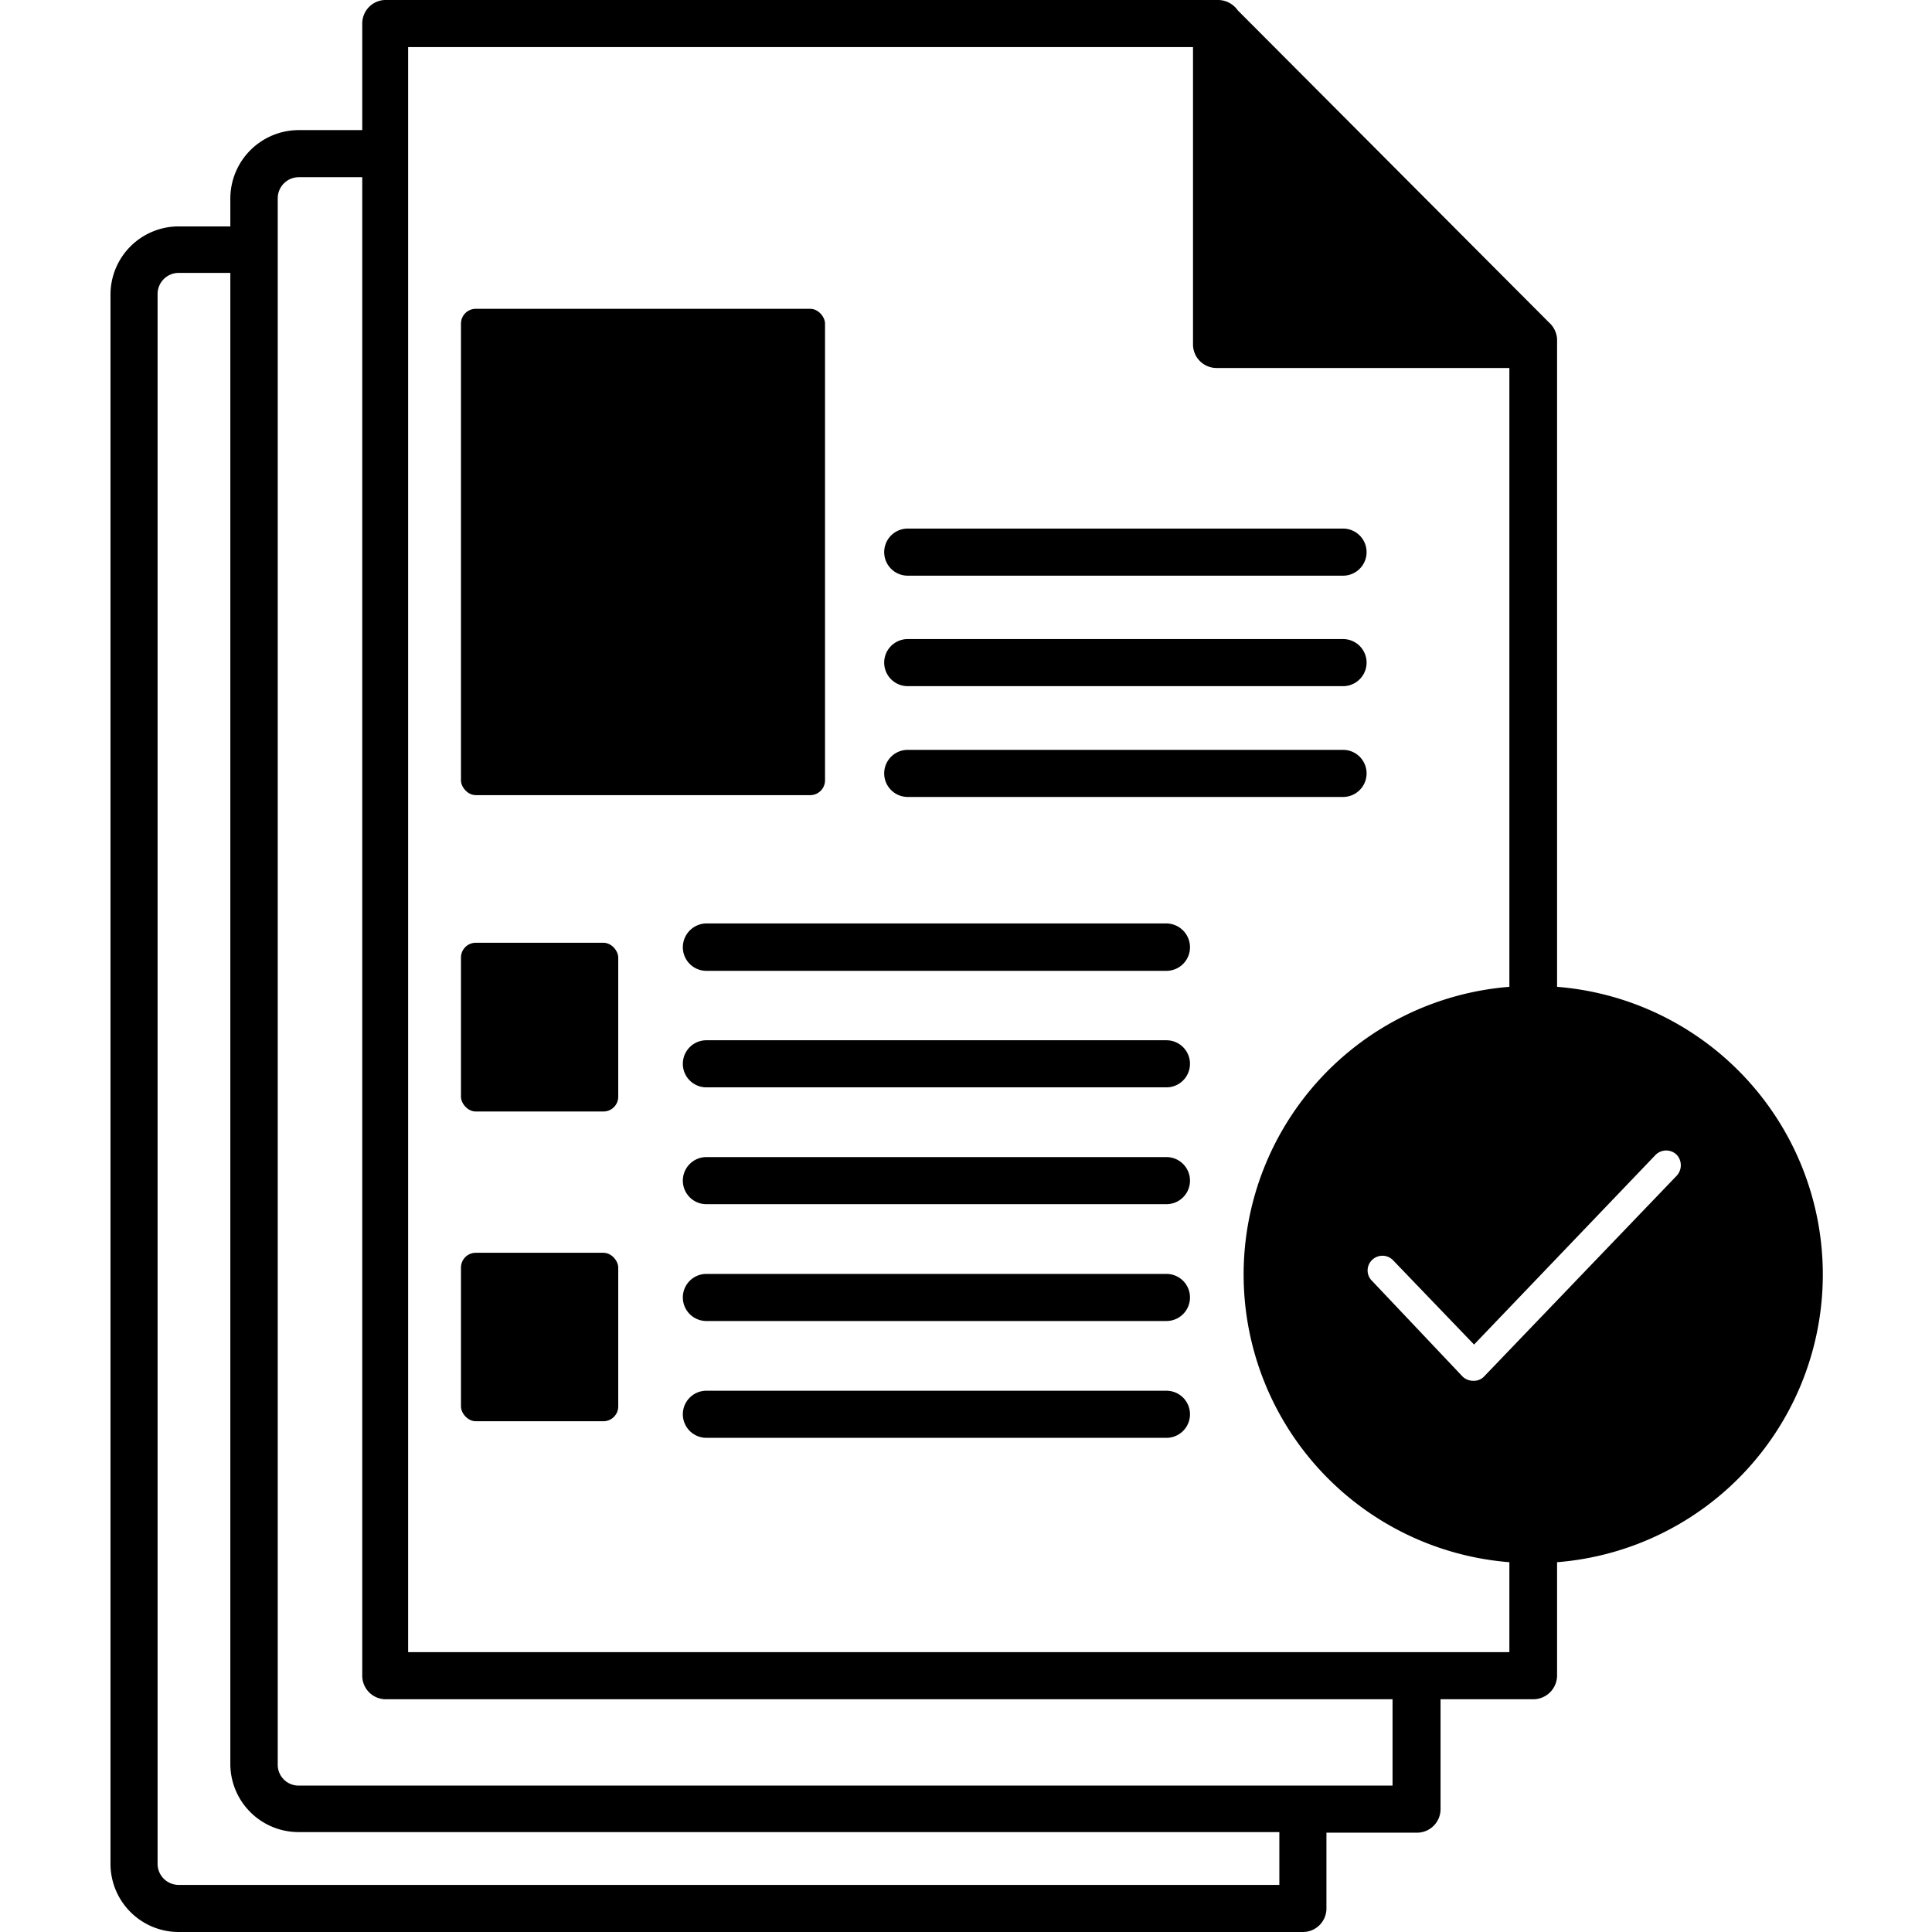
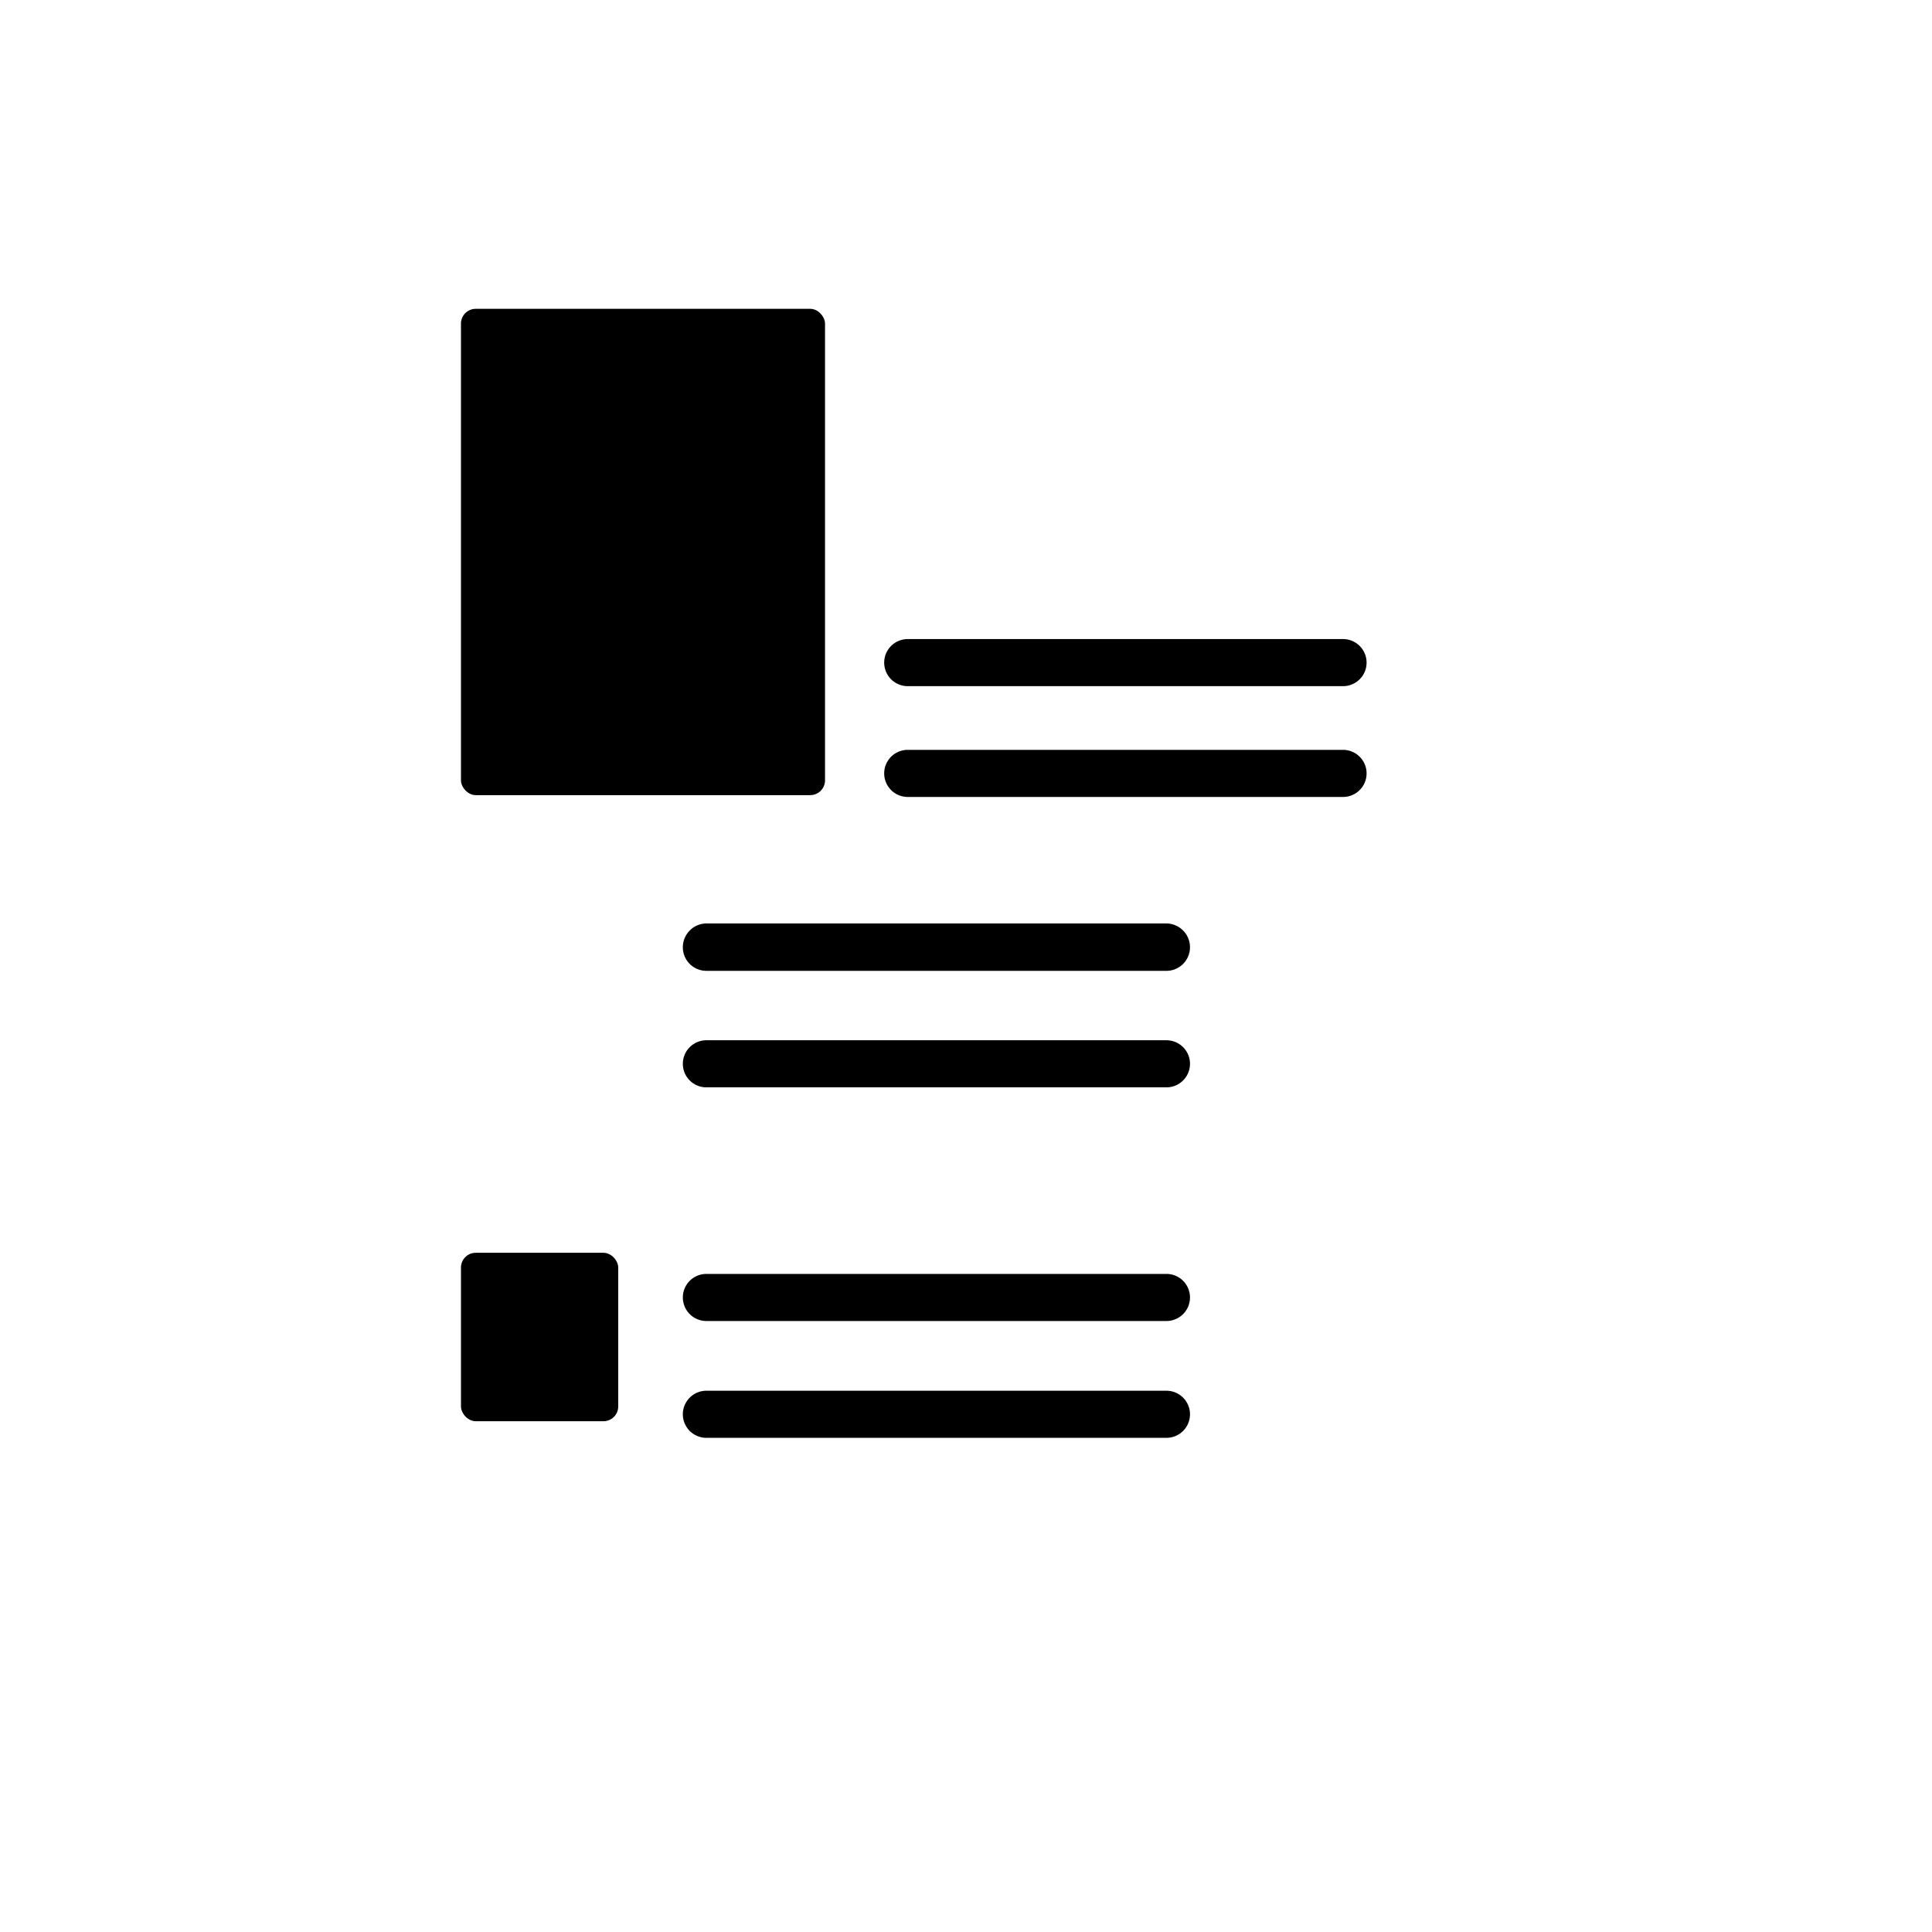
<svg xmlns="http://www.w3.org/2000/svg" id="Layer_1" data-name="Layer 1" viewBox="0 0 64 64" width="512" height="512">
-   <path d="M51.31,10.68,41,.34A.8.8,0,0,0,40.32,0H12.74A.78.78,0,0,0,12,.78V4.31H9.89A2.27,2.27,0,0,0,7.63,6.57V7.5H5.92A2.26,2.26,0,0,0,3.66,9.76v52A2.26,2.26,0,0,0,5.92,64H43.16a.78.78,0,0,0,.78-.78V60.71h3a.78.78,0,0,0,.78-.78V56.29h3.08a.79.79,0,0,0,.78-.78V51.75a9.56,9.56,0,0,0,0-19.06V11.23A.8.8,0,0,0,51.31,10.68ZM42.38,62.44H5.92a.7.7,0,0,1-.7-.7v-52a.7.7,0,0,1,.7-.7H7.63v49.4a2.26,2.26,0,0,0,2.26,2.25H42.38Zm3.75-3.29H9.89a.69.69,0,0,1-.69-.69V6.57a.7.7,0,0,1,.69-.7H12V55.51a.78.78,0,0,0,.78.78H46.13ZM50,54.73H13.52V1.56h26v9.85a.78.78,0,0,0,.78.78H50v20.5a9.56,9.56,0,0,0,0,19.06Zm4.85-16.48a.5.5,0,0,1,.69,0,.51.51,0,0,1,0,.7L49.16,45.6a.46.46,0,0,1-.35.14.5.5,0,0,1-.36-.14l-3-3.17a.48.48,0,0,1,0-.69.49.49,0,0,1,.69,0l2.69,2.8Z" />
  <rect x="15.27" y="10.23" width="12.06" height="16.11" rx="0.49" />
-   <path d="M30.07,19.07H44.49a.78.78,0,0,0,0-1.56H30.07a.78.78,0,1,0,0,1.56Z" />
  <path d="M30.07,22.73H44.49a.78.78,0,1,0,0-1.56H30.07a.78.78,0,1,0,0,1.56Z" />
  <path d="M30.07,26.4H44.49a.78.78,0,1,0,0-1.56H30.07a.78.78,0,1,0,0,1.56Z" />
  <path d="M38.64,30.59H23.4a.79.79,0,0,0-.78.79.78.78,0,0,0,.78.78H38.64a.78.78,0,0,0,.78-.78A.79.79,0,0,0,38.64,30.59Z" />
  <path d="M38.64,34.46H23.4a.78.78,0,0,0,0,1.56H38.64a.78.78,0,0,0,0-1.56Z" />
-   <path d="M38.64,38.33H23.4a.78.78,0,0,0,0,1.56H38.64a.78.78,0,0,0,0-1.56Z" />
  <path d="M38.64,42.2H23.4a.78.78,0,1,0,0,1.56H38.64a.78.78,0,0,0,0-1.56Z" />
  <path d="M38.64,46.07H23.4a.78.78,0,1,0,0,1.56H38.64a.78.78,0,0,0,0-1.56Z" />
-   <rect x="15.27" y="31.23" width="5.21" height="5.59" rx="0.49" />
  <rect x="15.27" y="41.5" width="5.21" height="5.58" rx="0.49" />
</svg>